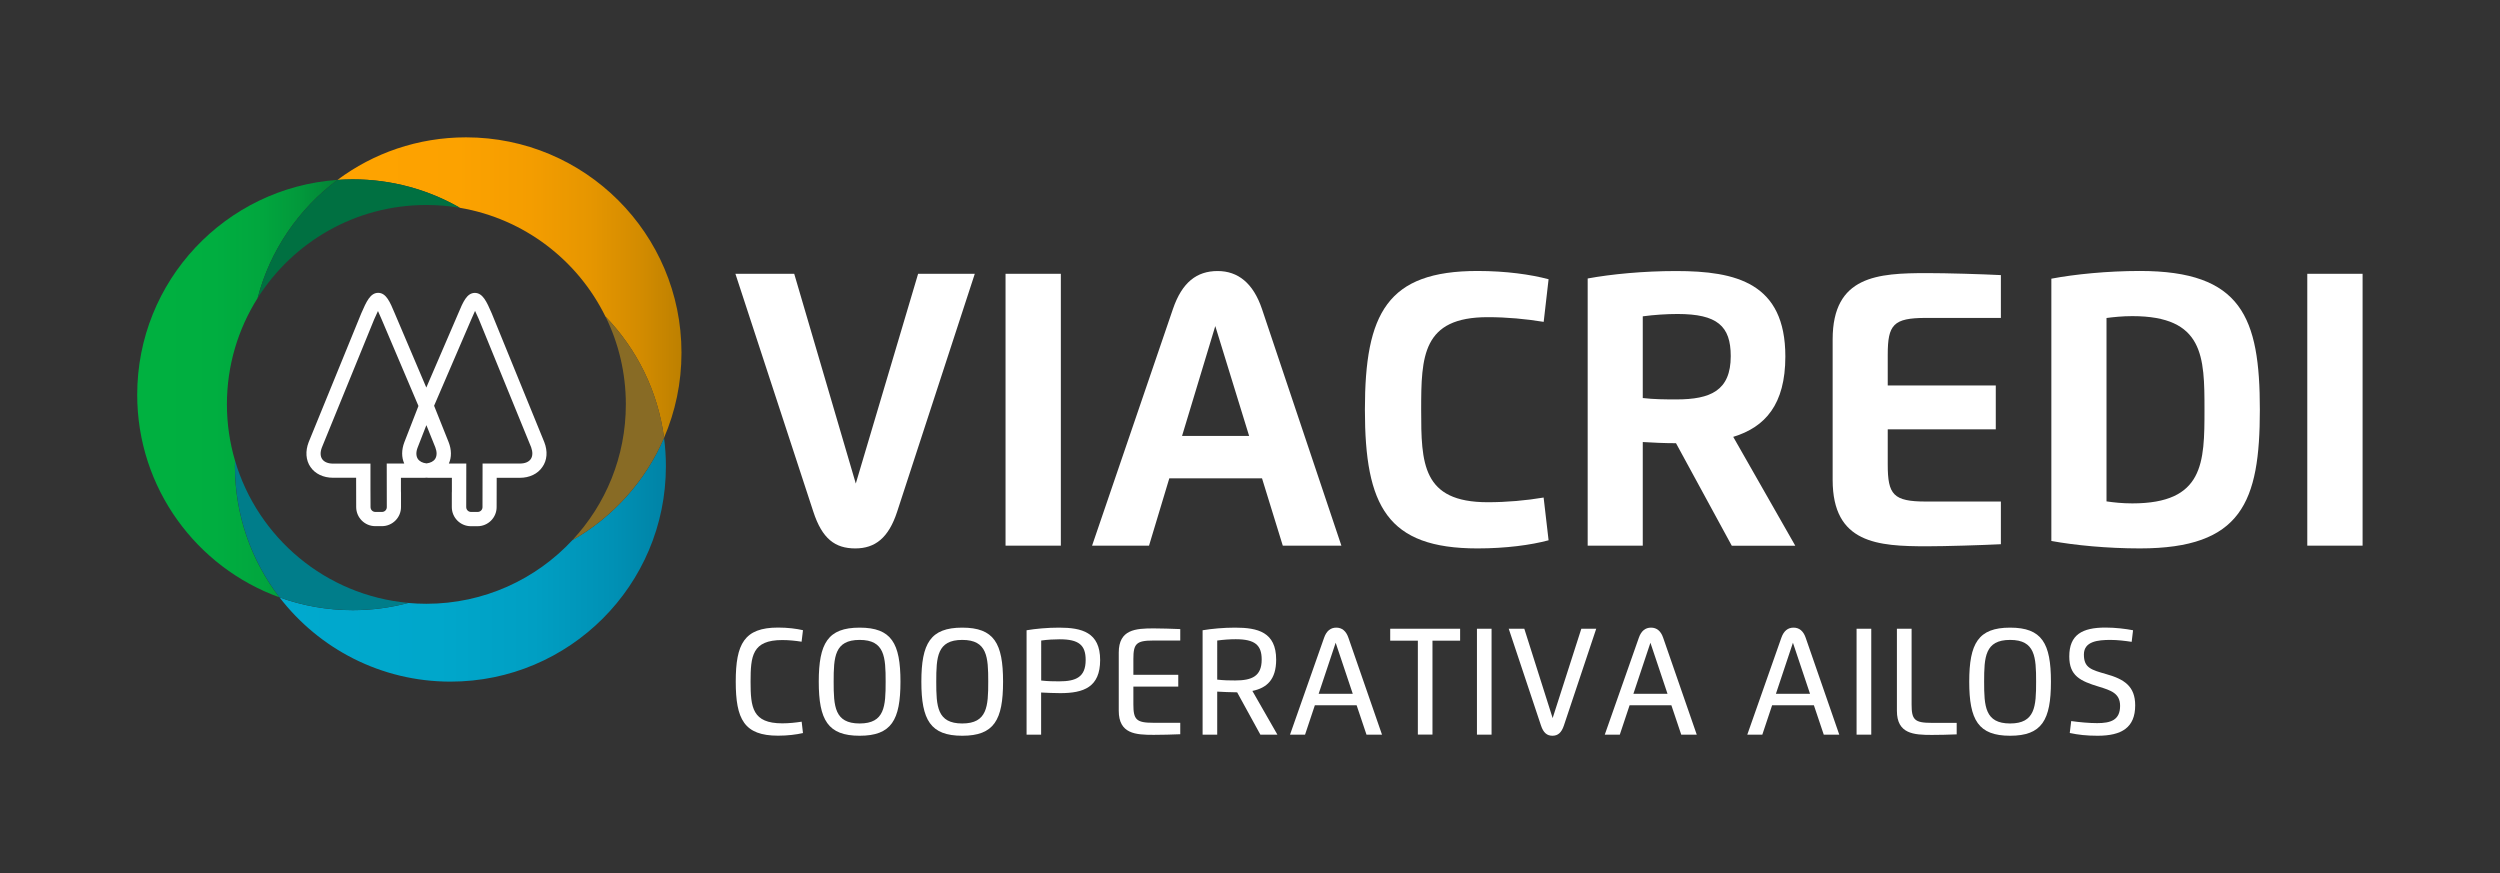
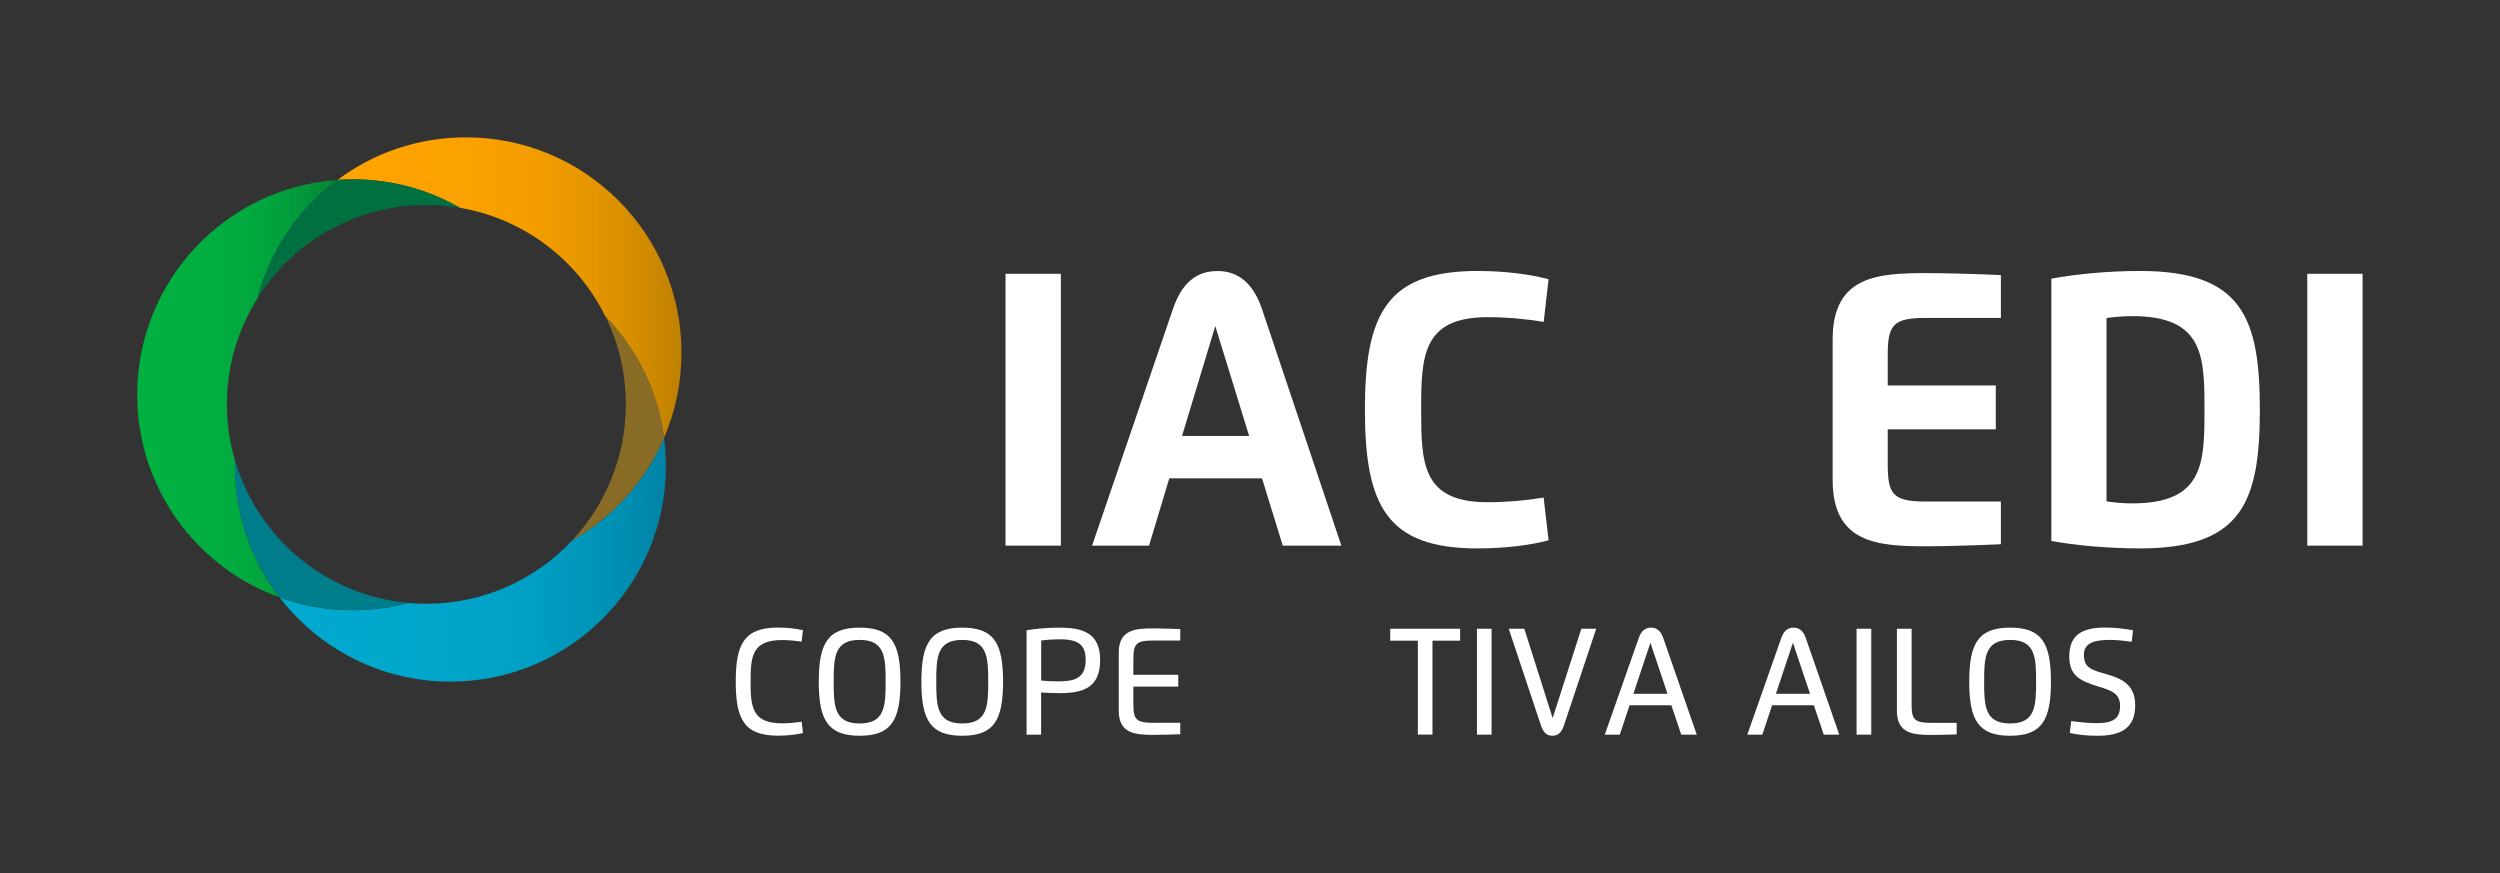
<svg xmlns="http://www.w3.org/2000/svg" version="1.1" id="Layer_1" x="0px" y="0px" viewBox="0 0 362.59 126.64" style="enable-background:new 0 0 362.59 126.64;" xml:space="preserve">
  <rect x="0" y="0" width="362.59" height="126.64" fill="#333333" stroke="none" />
  <style type="text/css">
	.st0{fill:#FFFFFF;}
	.st1{fill:url(#SVGID_1_);}
	.st2{fill:url(#SVGID_00000161619682919995239160000011510967357265299859_);}
	.st3{fill:#886B25;}
	.st4{fill:url(#SVGID_00000178922492681957357920000000181275823807324288_);}
	.st5{fill:#007D8A;}
	.st6{fill:#007041;}
</style>
  <g>
    <g>
-       <path class="st0" d="M130.12,74.21c-1.24,3.81-3.2,5.33-6.07,5.33c-2.94,0-4.81-1.4-6.09-5.33l-11.3-34.5h8.53l8.93,30.42    l9.04-30.42h8.22L130.12,74.21z" />
      <path class="st0" d="M145.84,39.71h8.02v39.43h-8.02V39.71z" />
      <path class="st0" d="M158.39,79.14l11.73-34.33c1.32-3.86,3.45-5.5,6.48-5.5c2.94,0,5.16,1.74,6.43,5.5l11.52,34.33h-8.5    l-3.01-9.76h-13.45l-2.94,9.76H158.39z M181.17,63.23l-4.91-15.94l-4.82,15.94H181.17z" />
      <path class="st0" d="M224.6,78.36c-2.57,0.69-6.19,1.18-10.31,1.18c-13.1,0-16.33-6.13-16.33-20.12    c0-14.01,3.25-20.12,16.33-20.12c4.13,0,7.73,0.51,10.31,1.2l-0.71,6.18c-2.59-0.42-5.31-0.68-8.12-0.68    c-9.48,0-9.65,5.67-9.65,13.42c0,7.78,0.13,13.42,9.65,13.42c2.77,0,5.57-0.25,8.11-0.68L224.6,78.36z" />
-       <path class="st0" d="M238.26,79.14h-7.99V40.39c3.42-0.63,8.11-1.08,12.83-1.08c8.71,0,15.84,1.73,15.84,12.39    c0,6.97-2.93,10.25-7.56,11.66l9,15.79h-9.21l-8.09-14.87c-1.61,0-3.44-0.08-4.82-0.17V79.14z M238.26,57.73    c1.62,0.19,3.23,0.2,4.87,0.2c4.96,0,7.89-1.27,7.89-6.28c0-4.37-1.96-6.11-7.72-6.11c-1.57,0-3.42,0.12-5.04,0.34V57.73z" />
      <path class="st0" d="M290.2,46.11h-10.88c-4.72,0-5.53,0.98-5.53,5.33v4.47h15.67v6.36h-15.67v5.11c0,4.37,0.81,5.36,5.53,5.36    h10.88v6.19c-2.78,0.14-8.07,0.3-10.71,0.3c-7.12,0-13.69-0.39-13.69-9.63V49.22c0-9.24,6.57-9.61,13.69-9.61    c2.86,0,7.99,0.15,10.71,0.29V46.11z" />
      <path class="st0" d="M297.52,40.42c3.35-0.64,8.16-1.12,12.84-1.12c14.77,0,17.4,6.72,17.4,20.12s-2.62,20.12-17.4,20.12    c-4.74,0-9.46-0.46-12.84-1.08V40.42z M305.52,46.12v26.6c1.02,0.15,2.29,0.29,3.74,0.29c10.39,0,10.47-5.89,10.47-13.59    s-0.08-13.57-10.47-13.57C307.81,45.85,306.54,45.99,305.52,46.12z" />
      <path class="st0" d="M334.64,39.71h8.02v39.43h-8.02V39.71z" />
    </g>
    <g>
      <path class="st0" d="M116.46,106.32c-0.97,0.22-2.21,0.38-3.61,0.38c-4.93,0-6.14-2.39-6.14-7.84c0-5.46,1.22-7.84,6.14-7.84    c1.4,0,2.65,0.16,3.61,0.38l-0.2,1.67c-0.88-0.14-1.85-0.24-2.8-0.24c-4.37,0-4.6,2.32-4.6,6.04c0,3.73,0.26,6.04,4.6,6.04    c0.96,0,1.91-0.1,2.81-0.24L116.46,106.32z" />
      <path class="st0" d="M118.75,98.87c0-5.56,1.31-7.84,5.93-7.84s5.92,2.27,5.92,7.84s-1.31,7.84-5.92,7.84    S118.75,104.43,118.75,98.87z M128.45,98.87c0-3.57-0.13-6.06-3.77-6.06c-3.65,0-3.77,2.49-3.77,6.06c0,3.57,0.12,6.06,3.77,6.06    C128.32,104.93,128.45,102.43,128.45,98.87z" />
      <path class="st0" d="M133.63,98.87c0-5.56,1.31-7.84,5.93-7.84s5.92,2.27,5.92,7.84s-1.31,7.84-5.92,7.84    S133.63,104.43,133.63,98.87z M143.33,98.87c0-3.57-0.13-6.06-3.77-6.06c-3.65,0-3.77,2.49-3.77,6.06c0,3.57,0.12,6.06,3.77,6.06    C143.2,104.93,143.33,102.43,143.33,98.87z" />
      <path class="st0" d="M151,106.55h-2.11V91.41c1.29-0.22,3.04-0.38,4.72-0.38c3.28,0,5.95,0.67,5.95,4.7c0,3.94-2.39,4.8-5.78,4.8    c-0.8,0-2.06-0.05-2.78-0.09V106.55z M151,98.7c0.99,0.11,1.79,0.12,2.61,0.12c2.46,0,3.85-0.62,3.85-3.1c0-2.14-0.97-3-3.77-3    c-0.79,0-1.76,0.05-2.68,0.18V98.7z" />
      <path class="st0" d="M171.18,92.9h-3.91c-2.48,0-2.89,0.47-2.89,2.68v2.29h6.51v1.71h-6.51v2.58c0,2.21,0.42,2.67,2.89,2.67h3.91    v1.66c-1.16,0.05-2.74,0.09-3.85,0.09c-2.63,0-5.07-0.14-5.07-3.5v-8.43c0-3.36,2.44-3.51,5.07-3.51c1.01,0,2.67,0.05,3.85,0.1    V92.9z" />
-       <path class="st0" d="M174.42,106.55V91.41c1.3-0.22,3.04-0.38,4.72-0.38c3.26,0,5.95,0.63,5.95,4.64c0,2.91-1.36,4.11-3.45,4.54    l3.63,6.34h-2.47l-3.37-6.14h-0.11c-0.8,0-2.05-0.06-2.78-0.1v6.24H174.42z M176.54,98.57c0.99,0.11,1.79,0.12,2.6,0.12    c2.44,0,3.85-0.61,3.85-3.03c0-2.12-1-2.95-3.77-2.95c-0.79,0-1.75,0.06-2.68,0.19V98.57z" />
-       <path class="st0" d="M187.1,106.55l4.94-14.05c0.35-1,0.95-1.47,1.77-1.47c0.81,0,1.42,0.47,1.76,1.47l4.87,14.05h-2.25    l-1.43-4.26h-6.06l-1.42,4.26H187.1z M196.2,100.63l-2.48-7.41l-2.47,7.41H196.2z" />
      <path class="st0" d="M211.76,92.92h-4v13.62h-2.12V92.92h-4.01v-1.73h10.14V92.92z" />
      <path class="st0" d="M214.21,91.19h2.12v15.36h-2.12V91.19z" />
      <path class="st0" d="M226.82,105.23c-0.35,1.04-0.87,1.48-1.66,1.48c-0.79,0-1.31-0.43-1.66-1.48l-4.68-14.04h2.26l4.11,12.96    l4.16-12.96h2.16L226.82,105.23z" />
      <path class="st0" d="M232.75,106.55l4.94-14.05c0.35-1,0.95-1.47,1.77-1.47c0.81,0,1.42,0.47,1.76,1.47l4.87,14.05h-2.25    l-1.43-4.26h-6.06l-1.42,4.26H232.75z M241.85,100.63l-2.48-7.41l-2.47,7.41H241.85z" />
      <path class="st0" d="M253.42,106.55l4.94-14.05c0.35-1,0.95-1.47,1.77-1.47c0.81,0,1.42,0.47,1.76,1.47l4.87,14.05h-2.25    l-1.43-4.26h-6.06l-1.42,4.26H253.42z M262.52,100.63l-2.48-7.41l-2.47,7.41H262.52z" />
      <path class="st0" d="M269.27,91.19h2.13v15.36h-2.13V91.19z" />
      <path class="st0" d="M283.78,106.51c-1.17,0.05-2.57,0.08-3.59,0.08c-2.62,0-5.07-0.14-5.07-3.5v-11.9h2.13v10.98    c0,2.2,0.41,2.67,2.89,2.67h3.65V106.51z" />
      <path class="st0" d="M285.61,98.87c0-5.56,1.31-7.84,5.93-7.84s5.92,2.27,5.92,7.84s-1.31,7.84-5.92,7.84    S285.61,104.43,285.61,98.87z M295.31,98.87c0-3.57-0.13-6.06-3.77-6.06c-3.65,0-3.77,2.49-3.77,6.06c0,3.57,0.12,6.06,3.77,6.06    C295.18,104.93,295.31,102.43,295.31,98.87z" />
      <path class="st0" d="M302.24,94.93c0,1.93,1.03,2.21,3.27,2.85c2.59,0.73,4.17,1.76,4.17,4.52c0,3.23-1.96,4.41-5.45,4.41    c-1.62,0-2.83-0.14-4.04-0.4l0.21-1.73c1.17,0.17,2.63,0.3,3.76,0.3c1.96,0,3.33-0.43,3.33-2.51c0-1.82-1.33-2.24-3.09-2.78    c-2.7-0.82-4.28-1.57-4.28-4.38c0-3.16,1.88-4.19,5.25-4.19c1.44,0,2.92,0.18,4,0.39l-0.2,1.68c-0.94-0.14-2.05-0.28-3.11-0.28    C304.29,92.82,302.24,93,302.24,94.93z" />
    </g>
  </g>
  <g>
    <g>
      <g>
        <g>
-           <path class="st0" d="M78.94,64.12l-7.62-18.67c-0.75-1.73-1.31-2.96-2.45-2.97c-1.16,0.01-1.71,1.31-2.4,2.96l-4.64,10.77      l-4.58-10.77c-0.69-1.65-1.24-2.96-2.4-2.97c-1.14,0.01-1.7,1.24-2.46,2.99l-7.62,18.66c-0.51,1.31-0.42,2.63,0.26,3.61      c0.67,0.99,1.87,1.56,3.27,1.56h3.35l0.01,4.25c0,1.53,1.24,2.77,2.77,2.77h0.96c1.53,0,2.77-1.24,2.77-2.77v-2.08      c0-0.07,0-0.15-0.01-0.22V69.3h3.37c0.11,0,0.22-0.01,0.33-0.02c0.11,0.01,0.21,0.02,0.32,0.02h3.37v1.95      c-0.01,0.07-0.01,0.15-0.01,0.22v2.08c0,1.53,1.24,2.77,2.77,2.77h0.96c1.53,0,2.77-1.24,2.77-2.77l0.01-4.25h3.35      c1.41,0,2.6-0.57,3.27-1.56C79.36,66.76,79.46,65.44,78.94,64.12z M58.63,67.23h-2.54l0.01,6.32c0,0.39-0.31,0.7-0.7,0.7h-0.96      c-0.39,0-0.7-0.31-0.7-0.7l-0.01-2.52v-3.79H48.3c-0.72,0-1.28-0.23-1.57-0.65c-0.29-0.42-0.3-1.02-0.05-1.68l7.6-18.62      c0.1-0.23,0.33-0.75,0.54-1.18c0.14,0.3,0.31,0.68,0.51,1.16l5.36,12.61l-2.05,5.27C58.23,65.24,58.22,66.32,58.63,67.23z       M63.12,66.54c-0.23,0.37-0.68,0.6-1.26,0.67c-0.58-0.06-1.03-0.3-1.27-0.67c-0.26-0.42-0.27-1-0.01-1.65l1.26-3.23l1.3,3.23      C63.39,65.54,63.38,66.12,63.12,66.54z M76.98,66.58c-0.29,0.42-0.84,0.65-1.57,0.65h-5.42l-0.01,6.32c0,0.39-0.31,0.7-0.7,0.7      h-0.96c-0.39,0-0.7-0.31-0.7-0.7l0.01-6.32h-2.53c0.41-0.91,0.4-2-0.03-3.1l-2.11-5.28l5.43-12.61c0.2-0.47,0.37-0.86,0.51-1.15      c0.21,0.43,0.43,0.94,0.53,1.16l7.61,18.63C77.28,65.56,77.27,66.16,76.98,66.58z" />
-         </g>
+           </g>
        <g>
          <linearGradient id="SVGID_1_" gradientUnits="userSpaceOnUse" x1="40.554" y1="81.174" x2="96.588" y2="81.174">
            <stop offset="0" style="stop-color:#00A9CE" />
            <stop offset="0.411" style="stop-color:#00A7CB" />
            <stop offset="0.658" style="stop-color:#009FC3" />
            <stop offset="0.861" style="stop-color:#0091B5" />
            <stop offset="1" style="stop-color:#0083A6" />
          </linearGradient>
          <path class="st1" d="M83.02,78.34c-5.28,5.67-12.82,9.23-21.18,9.23c-0.88,0-1.76-0.04-2.62-0.12      c-2.57,0.68-5.27,1.05-8.05,1.05c-3.73,0-7.3-0.65-10.62-1.85c5.71,7.42,14.69,12.21,24.78,12.21      c17.26,0,31.25-13.99,31.25-31.24c0-1.39-0.09-2.77-0.27-4.11C93.62,69.77,88.92,74.99,83.02,78.34z" />
          <linearGradient id="SVGID_00000009591485513924963240000002011685877252998822_" gradientUnits="userSpaceOnUse" x1="48.954" y1="41.707" x2="98.851" y2="41.707">
            <stop offset="0" style="stop-color:#FFA300" />
            <stop offset="0.35" style="stop-color:#FCA200" />
            <stop offset="0.56" style="stop-color:#F49D00" />
            <stop offset="0.734" style="stop-color:#E69600" />
            <stop offset="0.886" style="stop-color:#D28B00" />
            <stop offset="1" style="stop-color:#BD8000" />
          </linearGradient>
          <path style="fill:url(#SVGID_00000009591485513924963240000002011685877252998822_);" d="M66.71,30.14      c9.29,1.58,17.08,7.58,21.1,15.77c4.53,4.69,7.61,10.8,8.5,17.59c1.63-3.78,2.53-7.95,2.53-12.34      c0-17.26-13.99-31.24-31.25-31.24c-6.99,0-13.44,2.29-18.64,6.17c0.73-0.05,1.47-0.08,2.22-0.08      C56.83,26.01,62.14,27.51,66.71,30.14z" />
          <path class="st3" d="M90.77,58.65c0,7.61-2.94,14.53-7.75,19.69c5.9-3.35,10.59-8.57,13.3-14.84c-0.89-6.79-3.97-12.9-8.5-17.59      C89.71,49.75,90.77,54.07,90.77,58.65z" />
          <linearGradient id="SVGID_00000104706587871134847240000014435948459034998453_" gradientUnits="userSpaceOnUse" x1="19.917" y1="56.364" x2="48.954" y2="56.364">
            <stop offset="0" style="stop-color:#00B140" />
            <stop offset="0.39" style="stop-color:#00AE40" />
            <stop offset="0.625" style="stop-color:#01A63E" />
            <stop offset="0.818" style="stop-color:#02983B" />
            <stop offset="0.988" style="stop-color:#038437" />
            <stop offset="1" style="stop-color:#038237" />
          </linearGradient>
          <path style="fill:url(#SVGID_00000104706587871134847240000014435948459034998453_);" d="M34.09,66.83      c-0.76-2.59-1.18-5.34-1.18-8.18c0-5.66,1.63-10.94,4.44-15.4c1.82-6.96,5.98-12.98,11.59-17.16      c-16.23,1.14-29.04,14.65-29.04,31.16c0,13.53,8.6,25.05,20.64,29.39c-4.06-5.27-6.47-11.87-6.47-19.04      C34.08,67.35,34.09,67.09,34.09,66.83z" />
          <path class="st5" d="M59.22,87.44c-11.97-1.08-21.83-9.44-25.13-20.62c-0.01,0.26-0.01,0.52-0.01,0.78      c0,7.16,2.41,13.76,6.47,19.04c3.31,1.2,6.89,1.85,10.62,1.85C53.95,88.49,56.65,88.13,59.22,87.44z" />
          <path class="st6" d="M37.36,43.24c5.12-8.12,14.17-13.51,24.48-13.51c1.66,0,3.29,0.14,4.87,0.41      c-4.58-2.63-9.89-4.13-15.54-4.13c-0.75,0-1.48,0.03-2.22,0.08C43.34,30.26,39.18,36.28,37.36,43.24z" />
        </g>
      </g>
    </g>
  </g>
</svg>